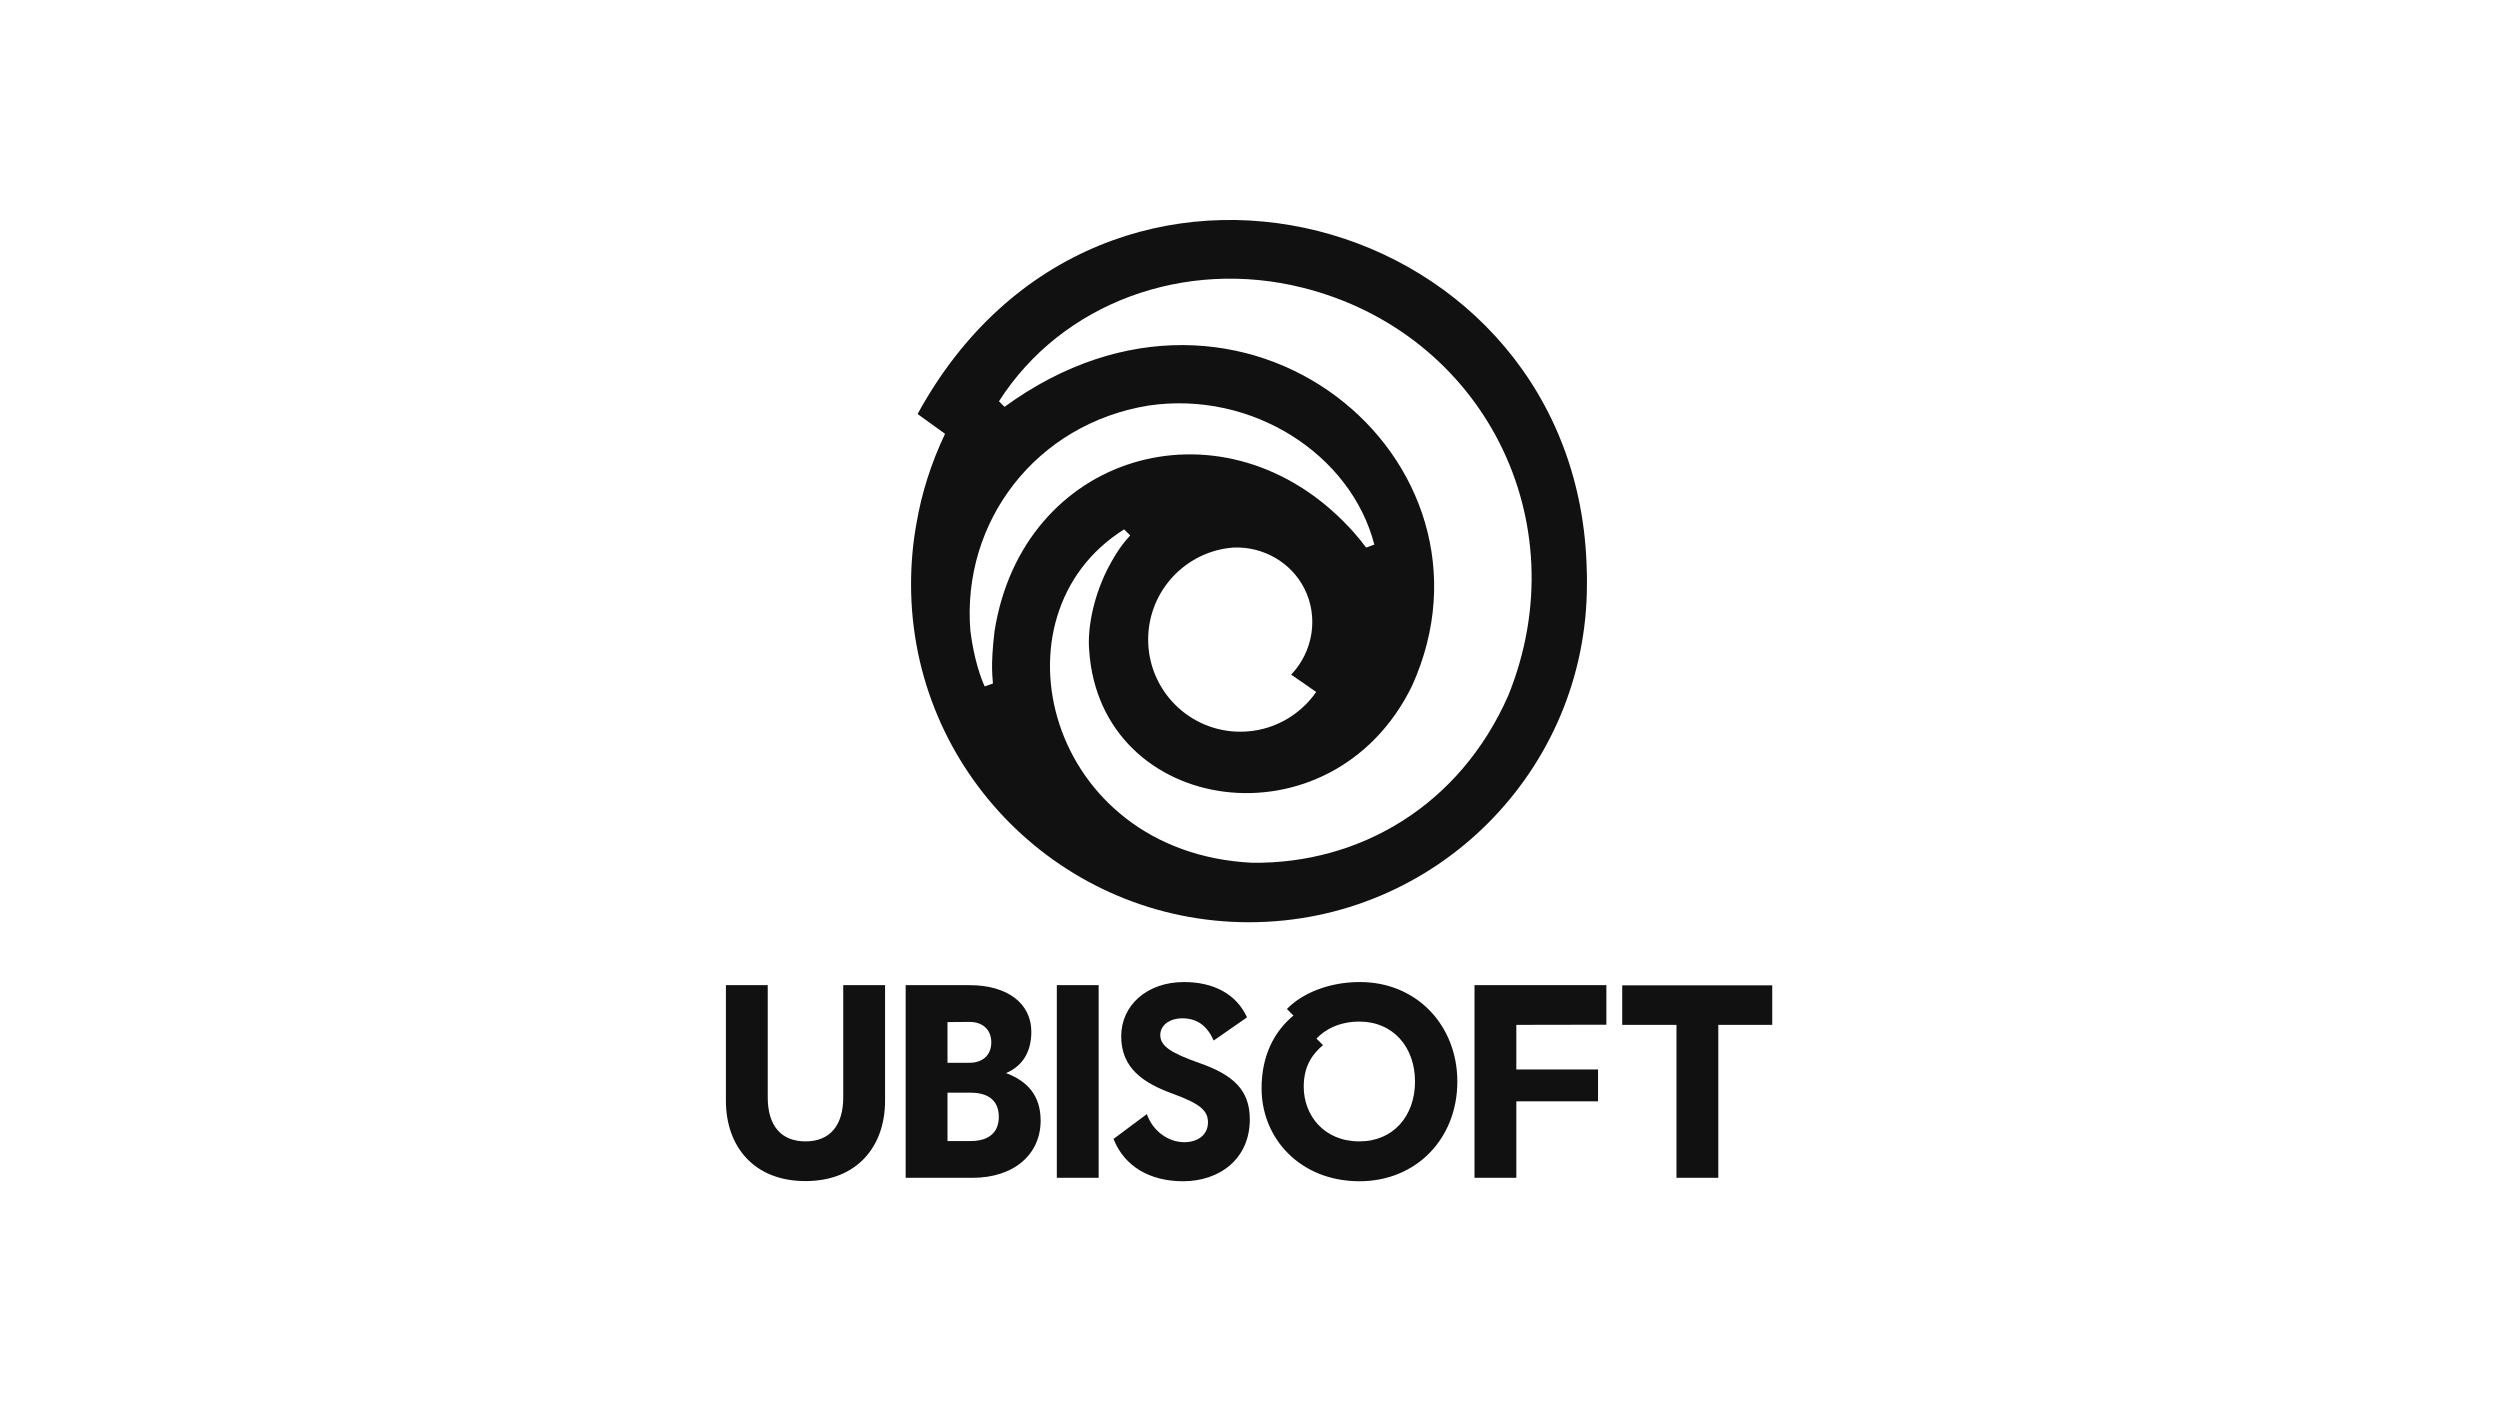
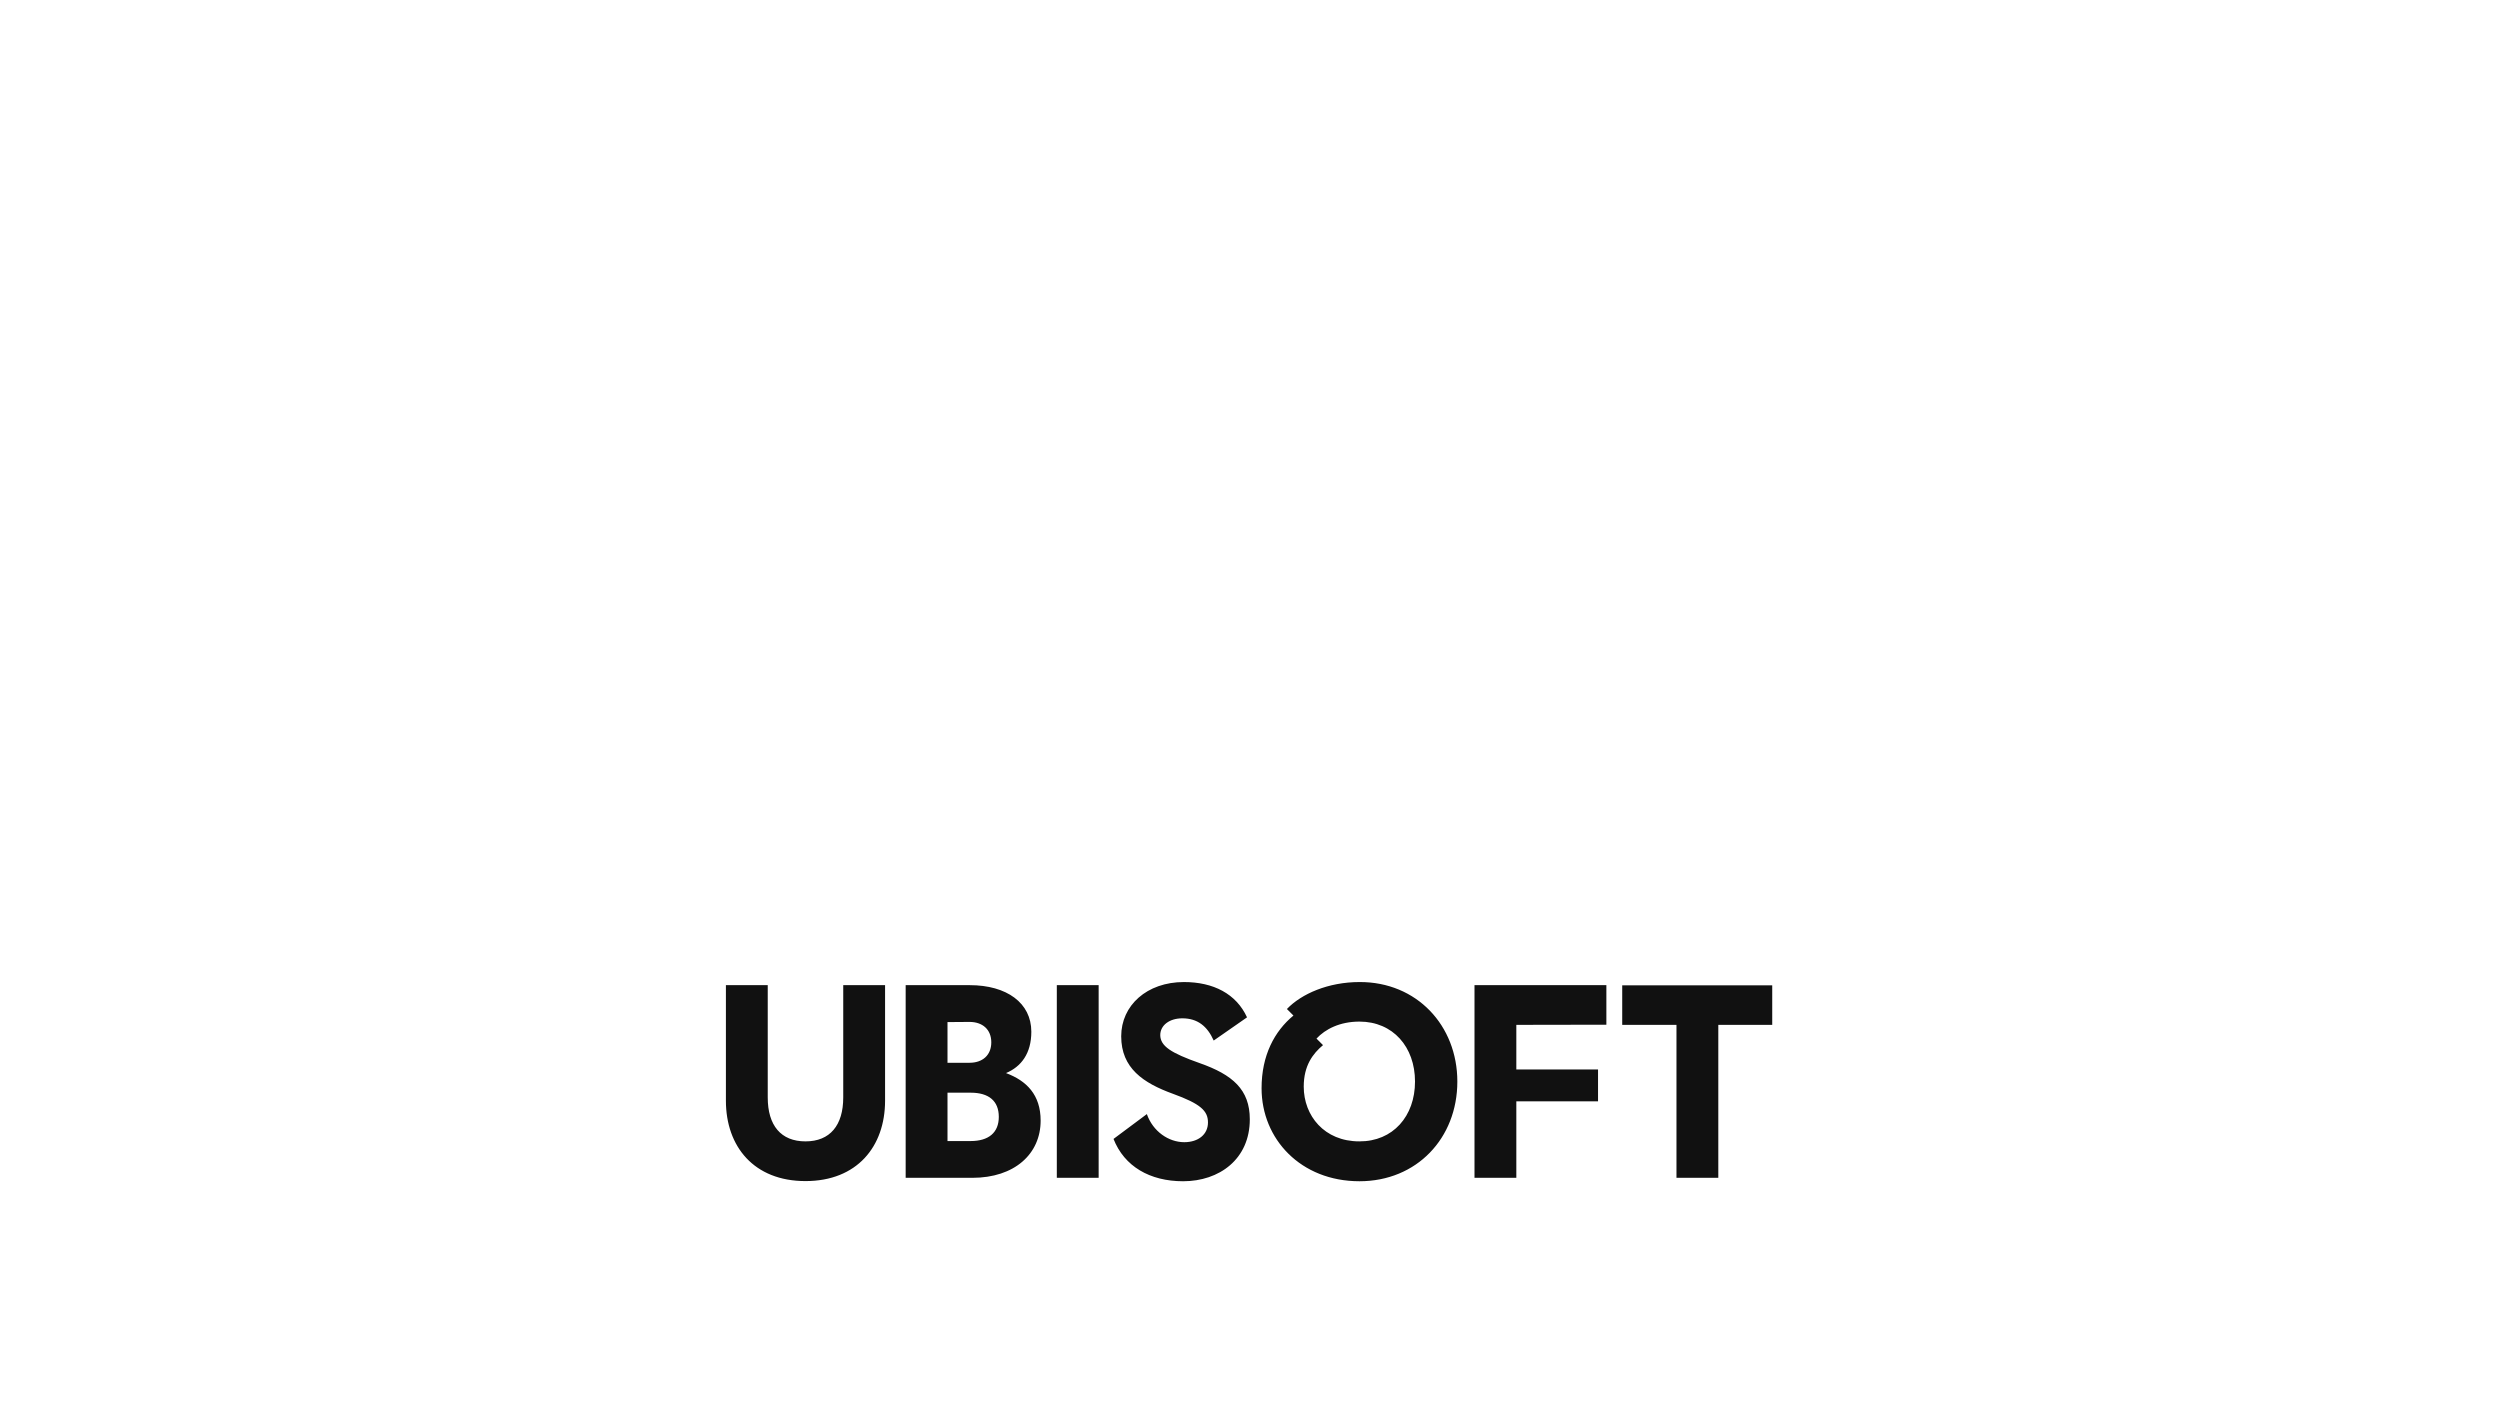
<svg xmlns="http://www.w3.org/2000/svg" version="1.1" id="Layer_1" x="0px" y="0px" viewBox="0 0 768 432" style="enable-background:new 0 0 768 432;" xml:space="preserve">
  <style type="text/css">
	.st0{fill:#111111;}
</style>
  <g id="layer1" transform="matrix(0.502,0,0,0.502,270.9,-90.115)">
-     <path id="path14_1_" class="st0" d="M383.38,605.08c-29.8,67.7-91.2,103.2-156.8,102.4c-125.8-6.2-162.4-151.5-78.3-204l3.7,3.7   c-1.4,1.9-6.3,5.8-14.2,21.2c-9.2,18.7-11.9,37.3-10.9,49c6.6,101.6,148.6,122.2,197.6,21.8c62.3-137.7-102.8-277.6-249.4-170.7   l-3.4-3.4c38.6-60.5,113.9-87.6,185.9-69.5C367.58,383.18,426.68,497.98,383.38,605.08z M265.78,602.98   c-10.2,14.7-27.2,24.3-46.4,24.3c-31.2,0-56.4-25.3-56.4-56.4c0-29.8,23.1-54.2,52.3-56.3l0,0c18.2-0.7,35.2,9.1,43.3,25.1   c8.7,17.2,5.5,38.4-8.1,52.7C255.68,595.88,260.68,599.38,265.78,602.98L265.78,602.98z M68.98,565.68c-2.7,22.4-1,29.4-1,32.1   l-5,1.8c-1.9-3.7-6.7-16.7-8.8-34.1c-5.4-66.6,40-126.6,109.1-137.8c63.4-9.3,123.9,30,138.1,85.1l-5,1.8   c-1.5-1.6-4.1-6.1-13.7-15.8C206.38,421.98,86.18,457.18,68.98,565.68z M431.38,528.78c-4.5-220.1-296.9-302.2-409.5-95.9   c5,3.6,11.9,8.5,16.8,12.1c-8.6,18.1-14.4,36.6-17.5,54.9c-2.2,12.1-3.3,24.5-3.3,37.2c0,114.2,92.6,206.8,206.8,206.8   s206.8-92.6,206.8-206.8C431.58,534.28,431.48,531.48,431.38,528.78" />
    <path id="path16" class="st0" d="M544.88,806.68h-33v93.6h-25.6v-93.6h-33.2v-24.2h91.8V806.68z M388.28,806.68v27.3h50v19.5h-50   v46.8h-25.6v-117.9h80.7v24.2L388.28,806.68L388.28,806.68z M326.28,841.38c0-21.2-13.5-36.7-34-36.7c-12,0-20.9,4.6-26.3,10.4l4,4   c-6.2,5.2-11.8,12.5-11.8,25.4c0,17.8,12.6,33.5,34,33.5C312.78,878.08,326.28,862.58,326.28,841.38L326.28,841.38z M352.18,841.38   c0,34.7-24.9,61-59.9,61c-35.9,0-59.9-25.8-59.9-56.9c0-20.2,7.9-34.9,19.5-44.5l-4-4c8.9-9.3,25.3-16.5,44.5-16.5   C327.28,780.38,352.18,806.98,352.18,841.38L352.18,841.38z M194.48,830.08c20.2,7.1,30.7,16.2,30.7,34.4   c0,24.4-18.7,37.9-40.8,37.9c-20.4,0-36-9.1-42.6-25.9l20.4-15.2c3.7,10.6,13.3,17.2,22.9,17.2c8.4,0,14.5-4.6,14.5-12.1   c0-7.1-4.6-11.4-21.4-17.5c-18.2-6.6-31.7-15.7-31.7-35.2c0-18.9,15.7-33.2,38.4-33.2c18,0,32,7.2,38.6,21.6l-20.4,14.2   c-3.9-8.8-9.9-13.6-19.2-13.6c-7.8,0-13.5,4.2-13.5,10.3C170.48,819.68,176.88,823.88,194.48,830.08L194.48,830.08z M107.08,782.38   h25.6v117.9h-25.6C107.08,900.28,107.08,782.38,107.08,782.38z M54.38,877.78c10.9,0,17.2-5.1,17.2-14.8c0-9.8-6.2-14.8-17.2-14.8   h-14.2v29.6H54.38L54.38,877.78z M40.18,804.98v24.9h13.5c7.9,0,13.3-4.6,13.3-12.5s-5.4-12.5-13.3-12.5L40.18,804.98L40.18,804.98   z M97.18,865.28c0,20.4-16,35-41.8,35h-40.8v-117.9h39.2c22.7,0,37.7,10.9,37.7,28.5c0,13.3-6.2,21.4-15.5,25.3   C88.58,840.88,97.18,849.48,97.18,865.28z M1.98,782.38v70.7c0,28.1-17.2,49.2-48.7,49.2s-48.7-21.1-48.7-49.2v-70.7h25.6v68.7   c0,17.2,8.1,26.9,23.1,26.9s23.1-9.8,23.1-26.9v-68.7H1.98" />
  </g>
</svg>